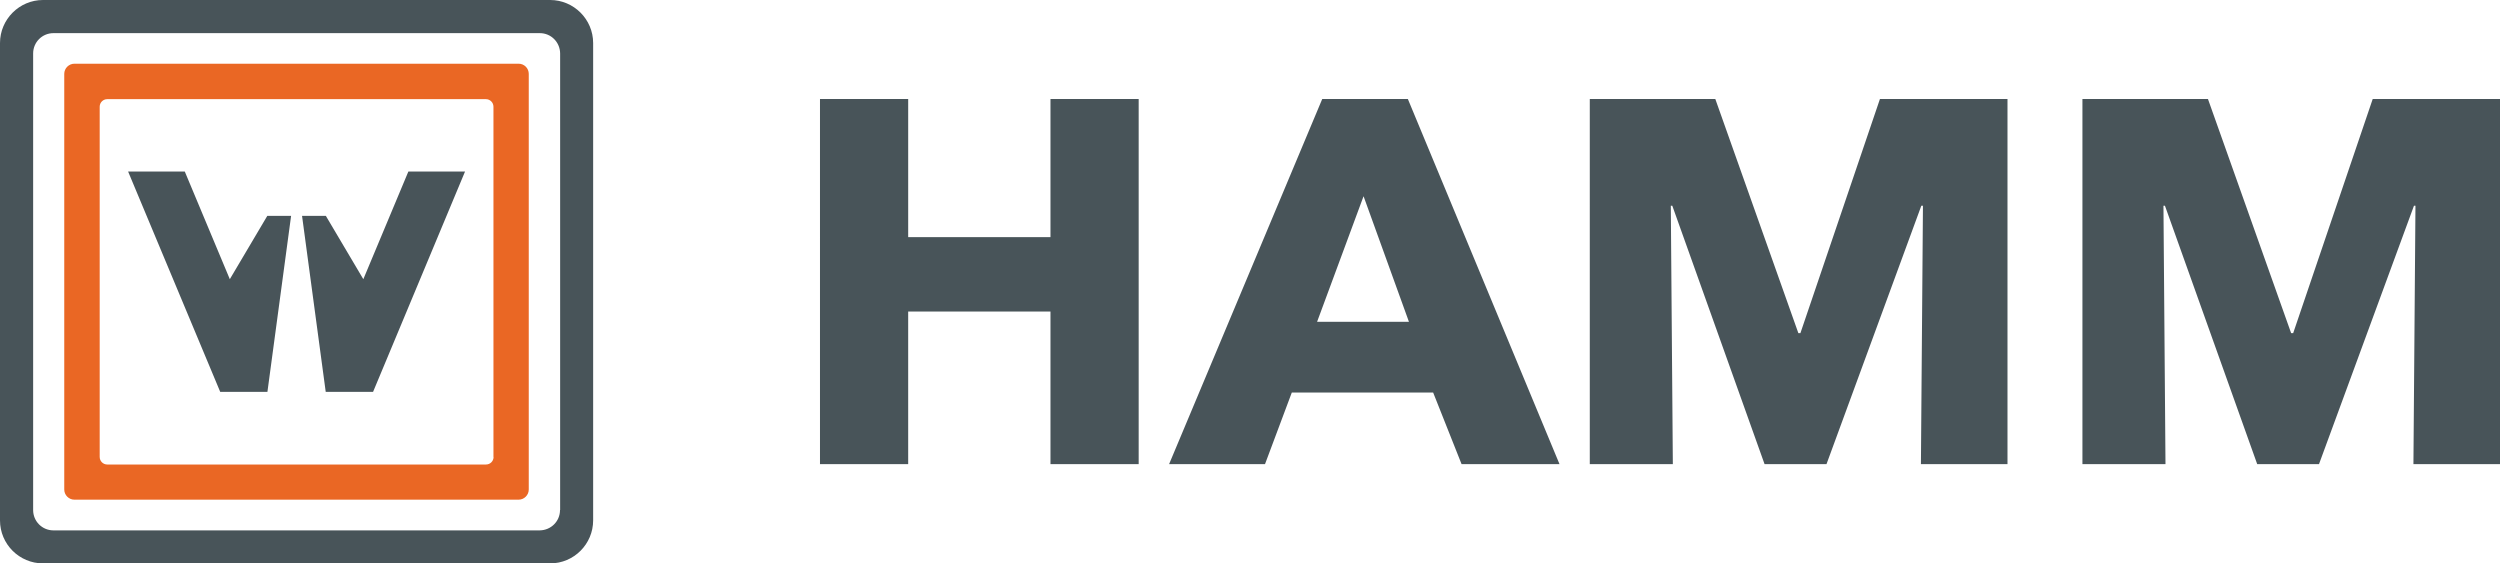
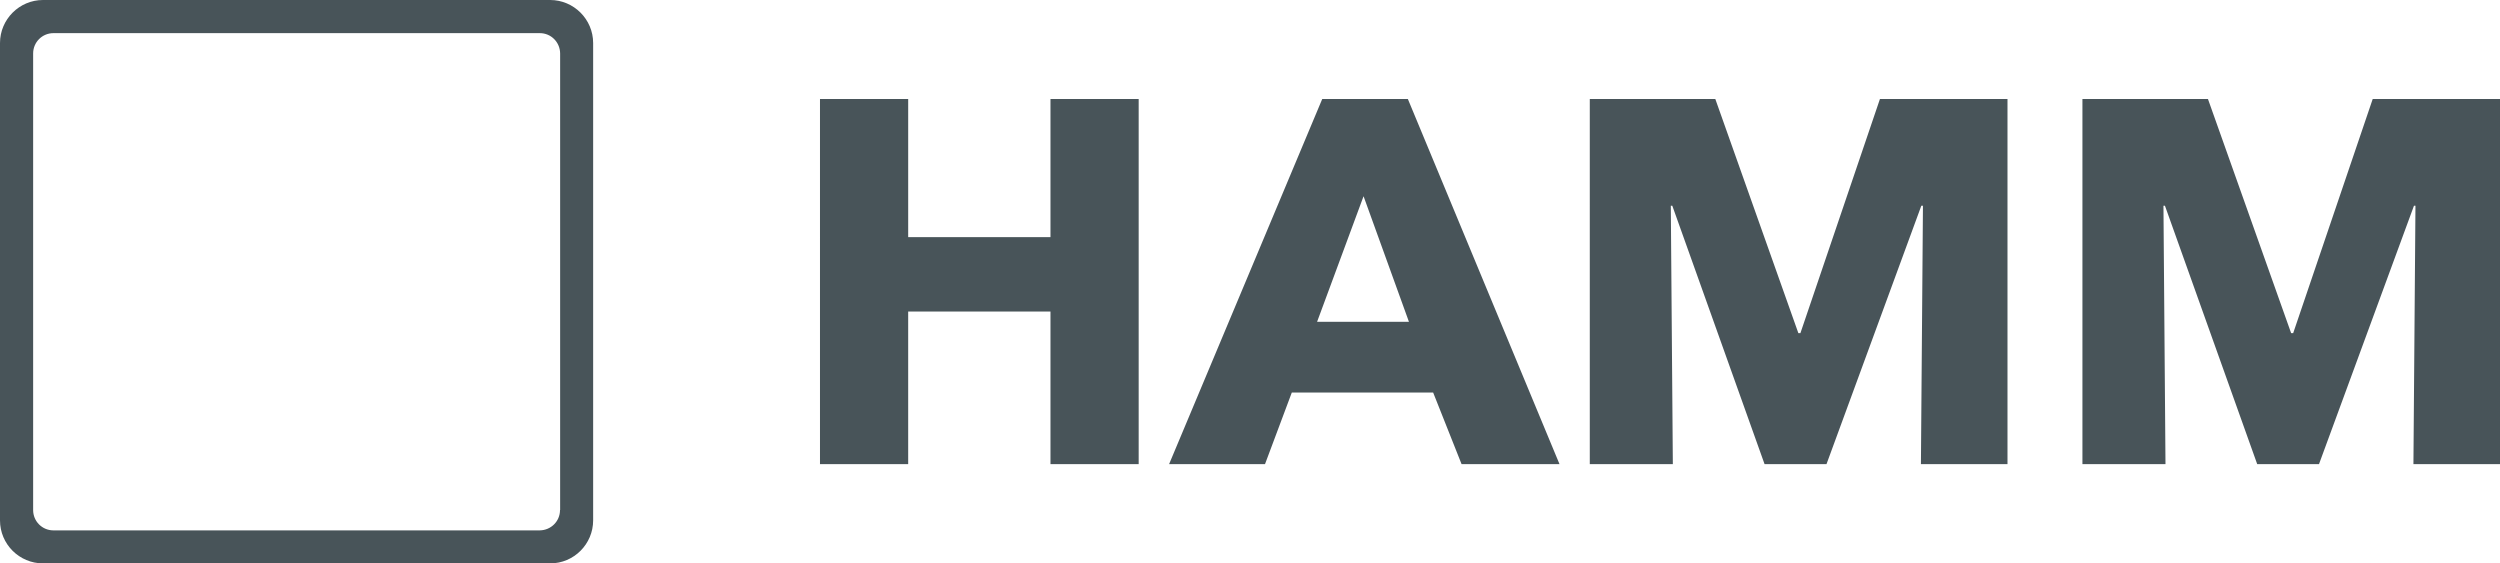
<svg xmlns="http://www.w3.org/2000/svg" id="Layer_2" data-name="Layer 2" viewBox="0 0 184.82 41.65">
  <defs>
    <style>      .cls-1 {        fill: #485459;      }      .cls-2 {        fill: #ea6724;      }    </style>
  </defs>
  <g id="Layer_1-2" data-name="Layer 1">
    <g>
      <path class="cls-1" d="M77.66,34.31v-11.28h-10.52v11.28h-6.52V7.32h6.52v10.21h10.52V7.32h6.52v26.99h-6.52Z" />
      <path class="cls-1" d="M108.05,34.31l-2.1-5.29h-10.45l-1.98,5.29h-7.09l11.32-26.99h6.33l11.21,26.99h-7.24ZM100.8,14.52l-3.43,9.27h6.79l-3.35-9.27Z" />
      <path class="cls-1" d="M142.01,34.31l.15-19.1h-.12l-7.01,19.1h-4.58l-6.82-19.1h-.11l.15,19.1h-6.14V7.32h9.28l6.14,17.31h.15l5.88-17.31h9.43v26.99h-6.4Z" />
      <path class="cls-1" d="M178.42,34.31l.15-19.1h-.11l-7.02,19.1h-4.57l-6.82-19.1h-.11l.15,19.1h-6.14V7.32h9.28l6.15,17.31h.15l5.88-17.31h9.43v26.99h-6.41Z" />
      <path class="cls-1" d="M40.67,0H3.18C1.43,0,0,1.43,0,3.18v35.29c0,1.76,1.43,3.18,3.18,3.18h37.49c1.76,0,3.18-1.43,3.18-3.18V3.18c0-1.75-1.43-3.18-3.18-3.18ZM41.4,37.71c0,.83-.67,1.49-1.5,1.5H3.95c-.83,0-1.5-.67-1.5-1.5V3.95c0-.83.67-1.5,1.5-1.5h35.96c.83,0,1.49.67,1.5,1.5v33.76Z" />
-       <path class="cls-2" d="M38.35,4.71H5.5c-.41,0-.75.34-.75.75v30.73c0,.41.34.75.75.75h32.84c.41,0,.75-.34.75-.75V5.46c0-.41-.33-.75-.75-.75ZM36.49,33.78c0,.31-.25.56-.56.56H7.93c-.31,0-.56-.25-.56-.56V7.89c0-.31.25-.56.56-.56h27.99c.31,0,.56.25.56.56v25.89Z" />
-       <polygon class="cls-1" points="19.76 15.96 16.99 20.64 13.66 12.68 9.47 12.68 16.28 28.97 19.77 28.97 21.52 15.96 19.76 15.96" />
-       <polygon class="cls-1" points="24.09 15.96 26.86 20.64 30.19 12.68 34.38 12.68 27.58 28.97 24.08 28.97 22.33 15.96 24.09 15.96" />
    </g>
  </g>
</svg>